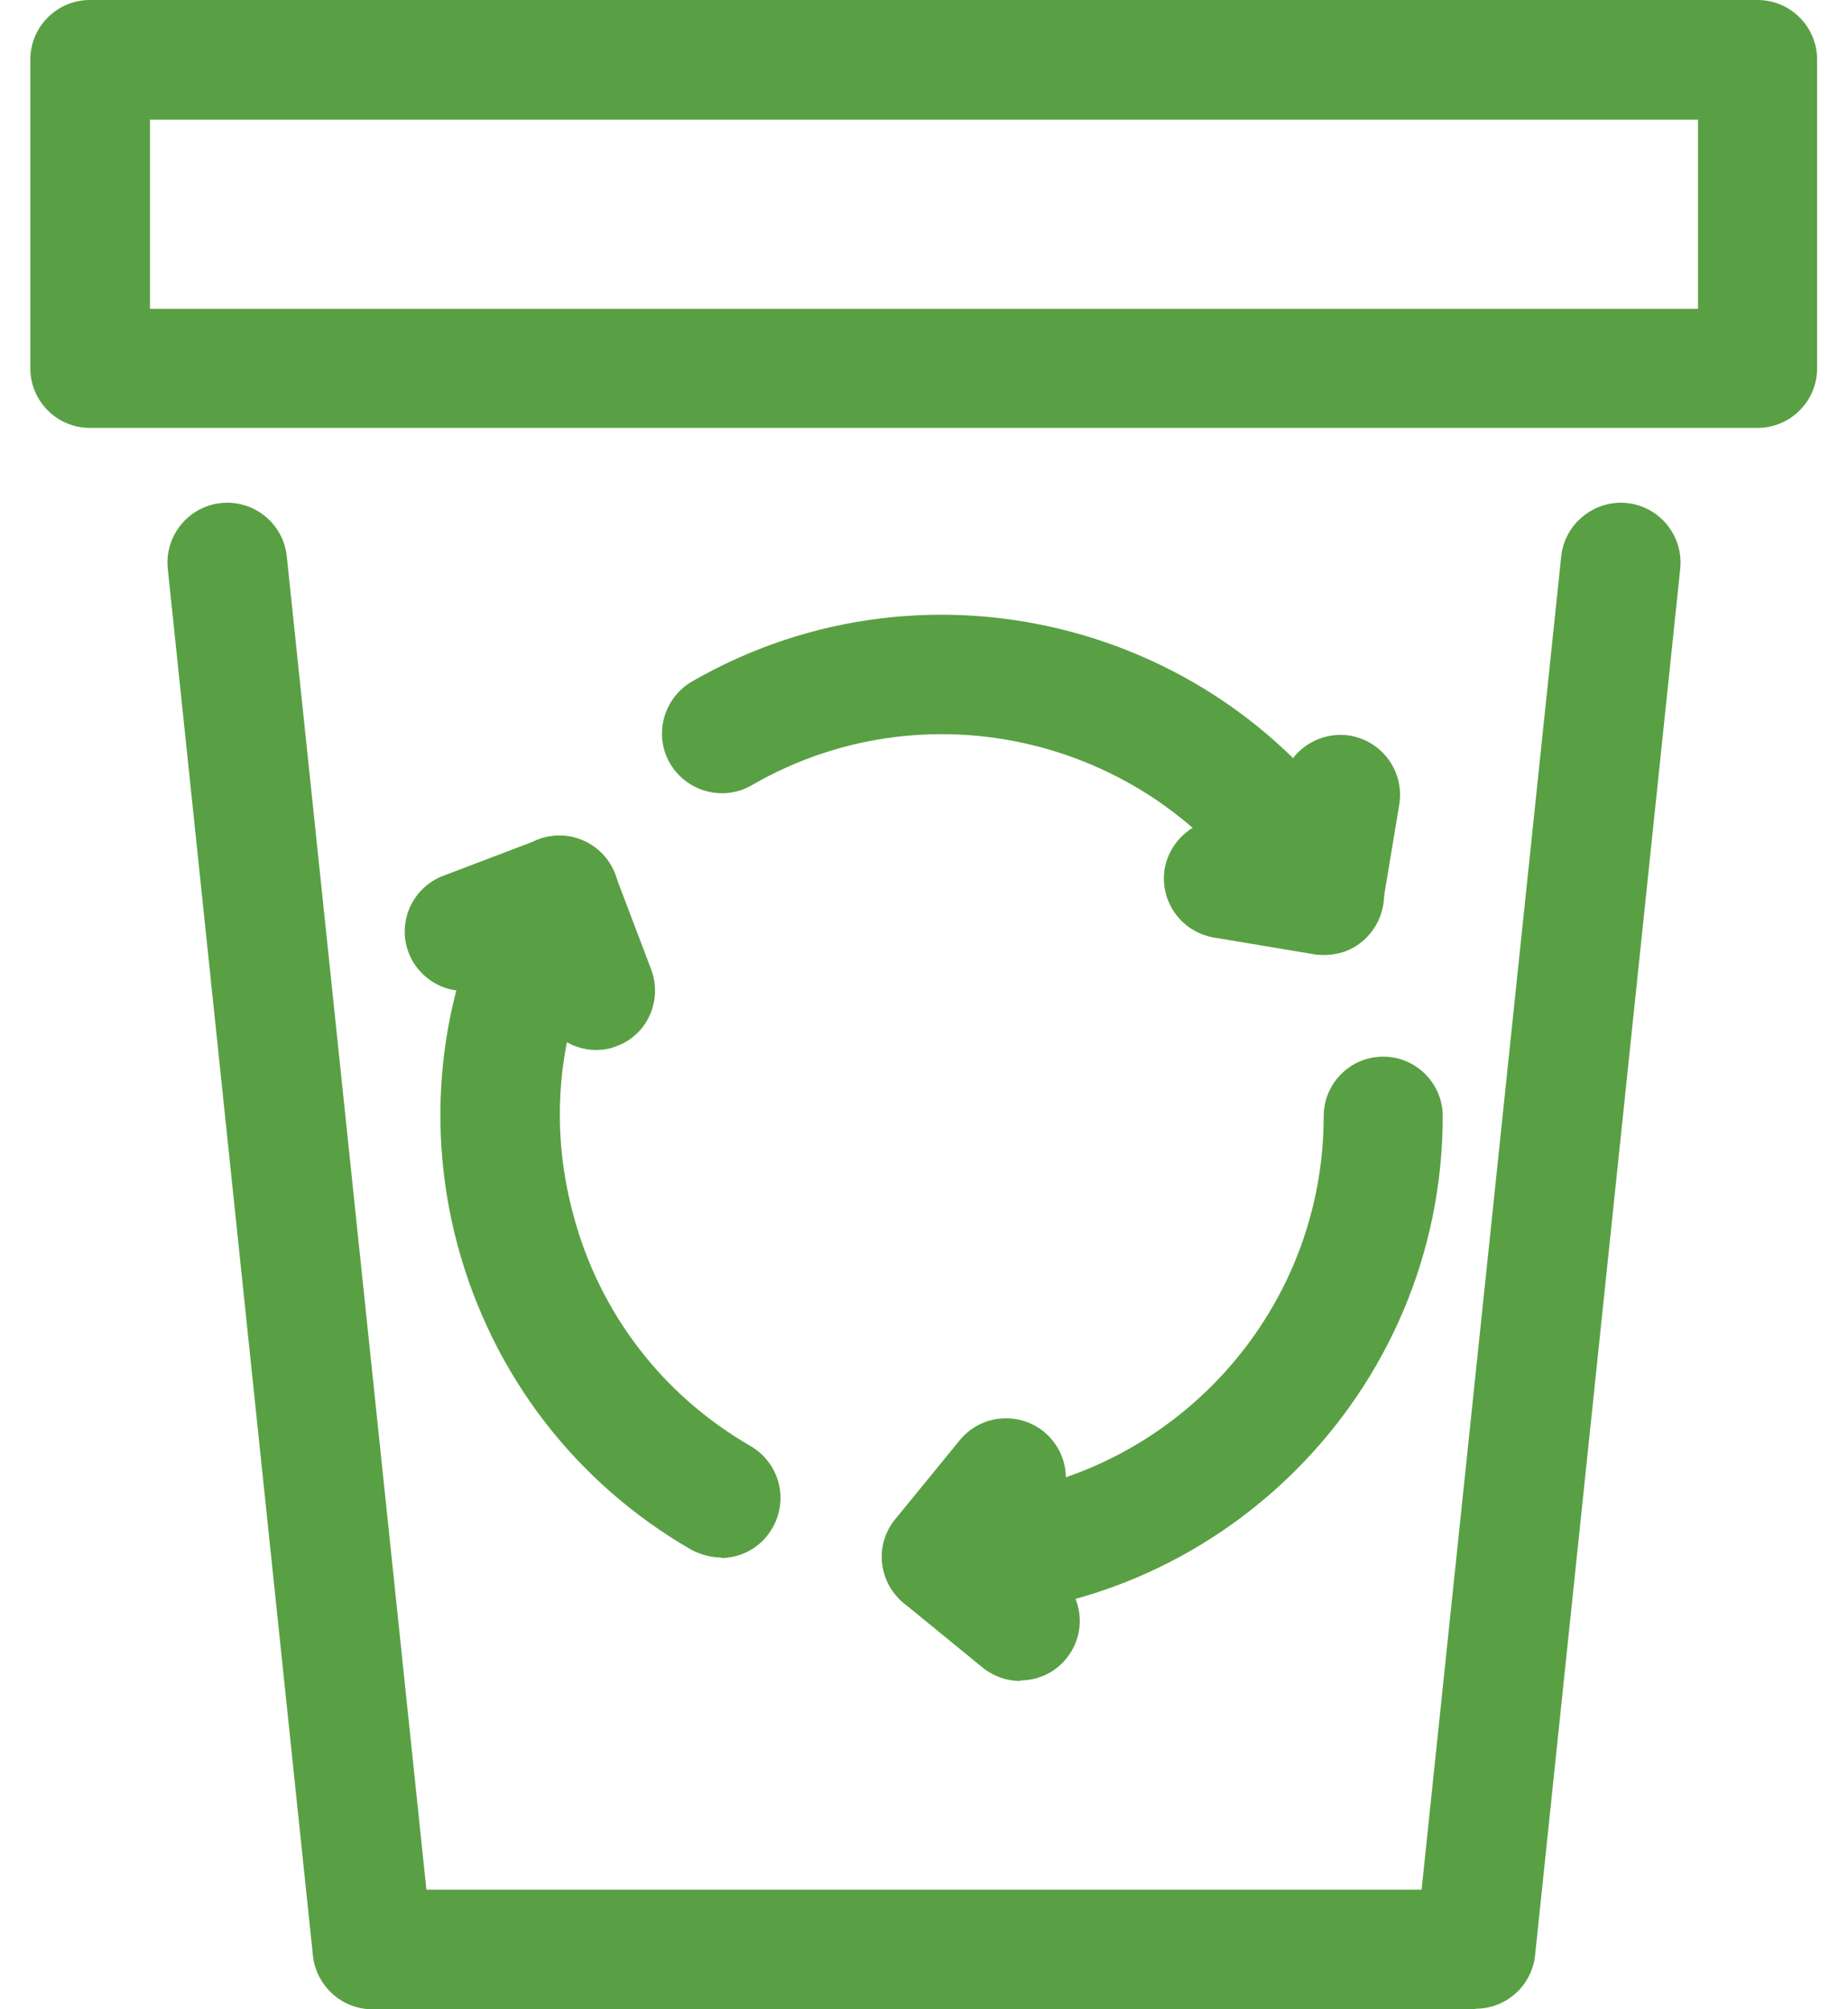
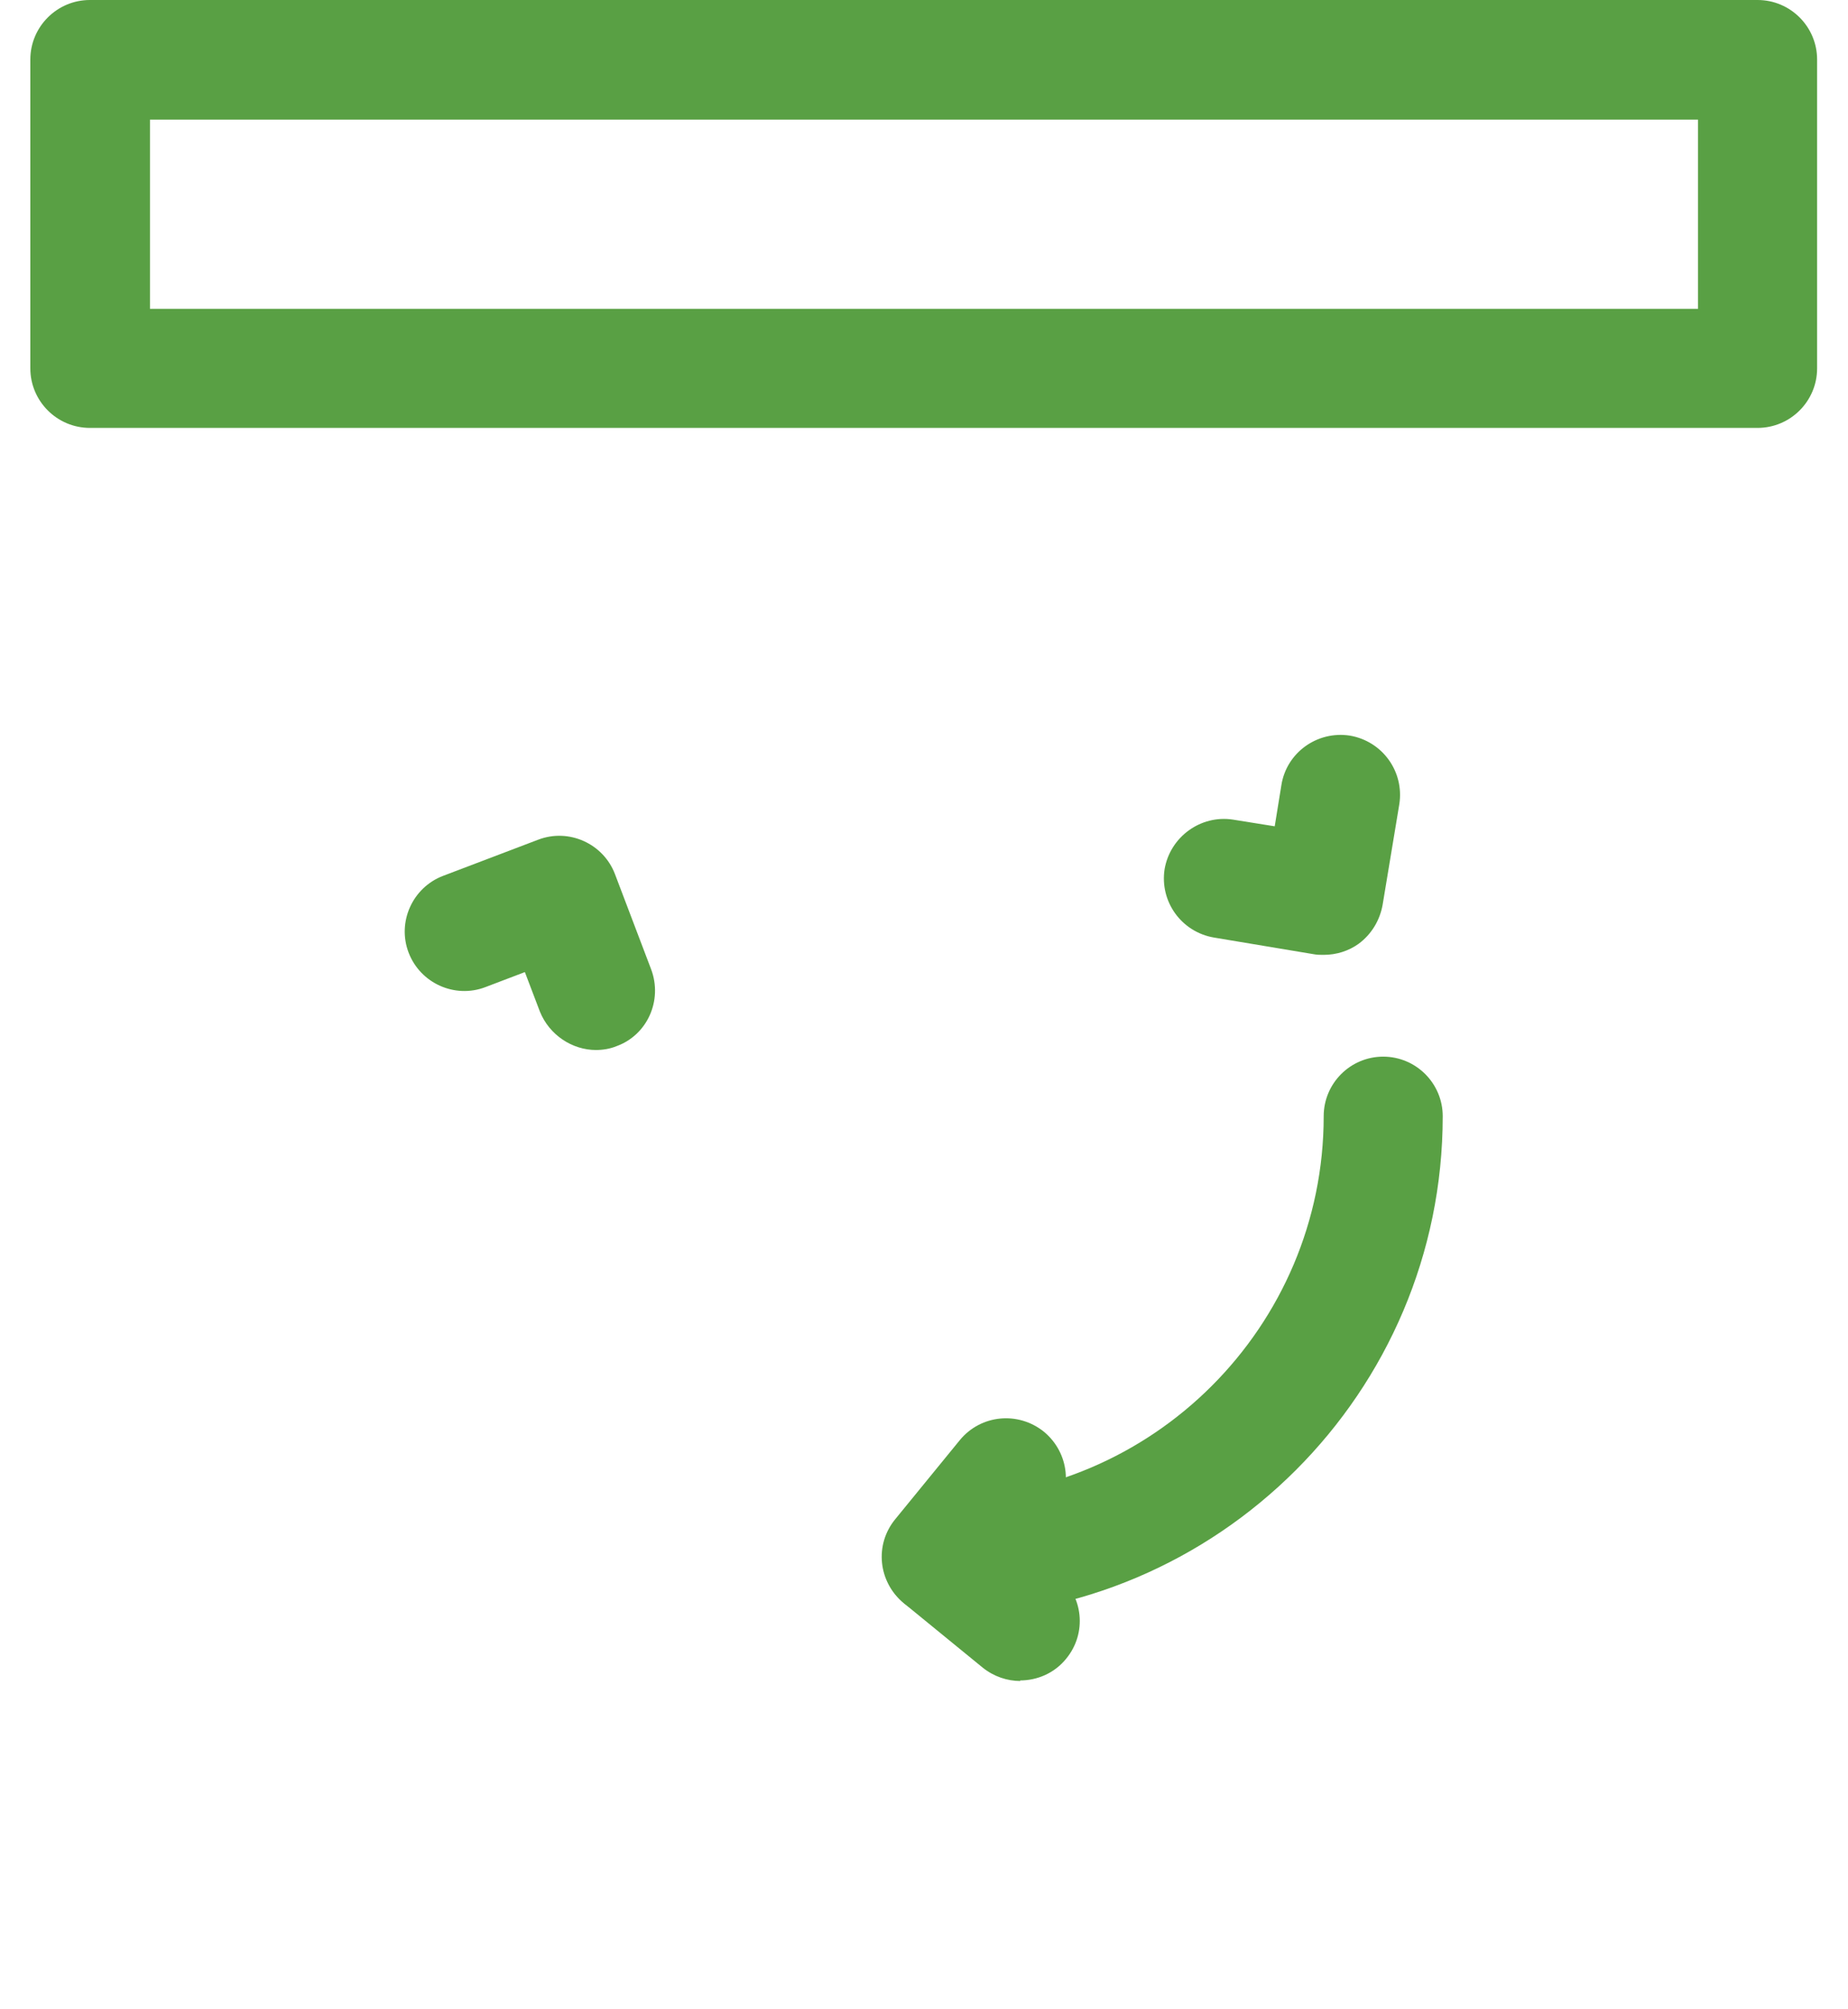
<svg xmlns="http://www.w3.org/2000/svg" width="46" height="50" viewBox="0 0 46 50" fill="none">
  <g clip-path="url(#clip0_19_210)">
-     <path d="M36.729 50H9.271C8.51 50 7.873 49.419 7.79 48.671L4.176 14.151C4.093 13.335 4.688 12.601 5.505 12.518C6.322 12.434 7.056 13.03 7.139 13.847L10.614 47.023H35.386L38.861 13.847C38.944 13.03 39.692 12.434 40.495 12.518C41.312 12.601 41.907 13.335 41.824 14.151L38.211 48.657C38.127 49.419 37.49 49.986 36.729 49.986" fill="#59A044" />
    <path d="M3.733 7.685H42.267V2.977H3.733V7.685ZM43.749 10.648H2.237C1.42 10.648 0.755 9.983 0.755 9.166V1.482C0.755 0.665 1.42 0 2.237 0H43.749C44.566 0 45.231 0.665 45.231 1.482V9.166C45.231 9.983 44.566 10.648 43.749 10.648Z" fill="#59A044" />
    <path d="M23.45 40.238C22.633 40.238 21.968 39.573 21.968 38.756C21.968 37.939 22.633 37.275 23.45 37.275C28.684 37.275 32.949 33.01 32.949 27.776C32.949 26.959 33.613 26.294 34.43 26.294C35.247 26.294 35.912 26.959 35.912 27.776C35.912 34.644 30.318 40.238 23.45 40.238Z" fill="#59A044" />
-     <path d="M32.963 23.761C32.45 23.761 31.952 23.498 31.675 23.013C29.058 18.485 23.242 16.921 18.715 19.538C18.008 19.953 17.094 19.704 16.679 18.998C16.264 18.292 16.513 17.378 17.219 16.962C23.173 13.528 30.816 15.578 34.25 21.532C34.666 22.238 34.416 23.152 33.71 23.567C33.475 23.706 33.226 23.761 32.963 23.761Z" fill="#59A044" />
-     <path d="M17.953 38.757C17.704 38.757 17.441 38.688 17.205 38.563C14.325 36.901 12.262 34.215 11.39 30.989C10.531 27.776 10.974 24.412 12.636 21.532C13.051 20.826 13.951 20.576 14.671 20.992C15.377 21.407 15.627 22.307 15.211 23.027C13.937 25.229 13.605 27.776 14.27 30.227C14.921 32.678 16.499 34.727 18.687 35.987C19.393 36.403 19.642 37.303 19.227 38.023C18.95 38.508 18.451 38.771 17.939 38.771" fill="#59A044" />
    <path d="M25.402 41.831C25.07 41.831 24.738 41.72 24.461 41.498L22.495 39.892C21.858 39.366 21.761 38.438 22.287 37.801L23.893 35.835C24.419 35.198 25.347 35.115 25.984 35.627C26.621 36.154 26.718 37.081 26.192 37.718L25.527 38.521L26.33 39.186C26.967 39.712 27.064 40.64 26.538 41.277C26.247 41.637 25.818 41.817 25.389 41.817" fill="#59A044" />
    <path d="M32.949 23.761C32.866 23.761 32.783 23.761 32.713 23.747L30.221 23.331C29.404 23.193 28.864 22.431 28.989 21.628C29.127 20.825 29.889 20.271 30.692 20.396L31.73 20.562L31.896 19.538C32.021 18.734 32.783 18.18 33.599 18.305C34.416 18.444 34.956 19.205 34.832 20.008L34.416 22.515C34.347 22.902 34.139 23.248 33.821 23.484C33.572 23.664 33.267 23.761 32.949 23.761Z" fill="#59A044" />
    <path d="M14.838 26.129C14.242 26.129 13.674 25.755 13.439 25.173L13.065 24.19L12.082 24.564C11.32 24.855 10.462 24.467 10.171 23.705C9.88 22.944 10.268 22.085 11.03 21.795L13.397 20.895C14.159 20.604 15.018 20.991 15.308 21.753L16.208 24.121C16.499 24.896 16.111 25.755 15.35 26.032C15.184 26.101 15.004 26.129 14.824 26.129" fill="#59A044" />
  </g>
  <defs>
    <clipPath id="clip0_19_210">
      <rect width="44.489" height="50" fill="white" transform="translate(0.755)" />
    </clipPath>
  </defs>
</svg>